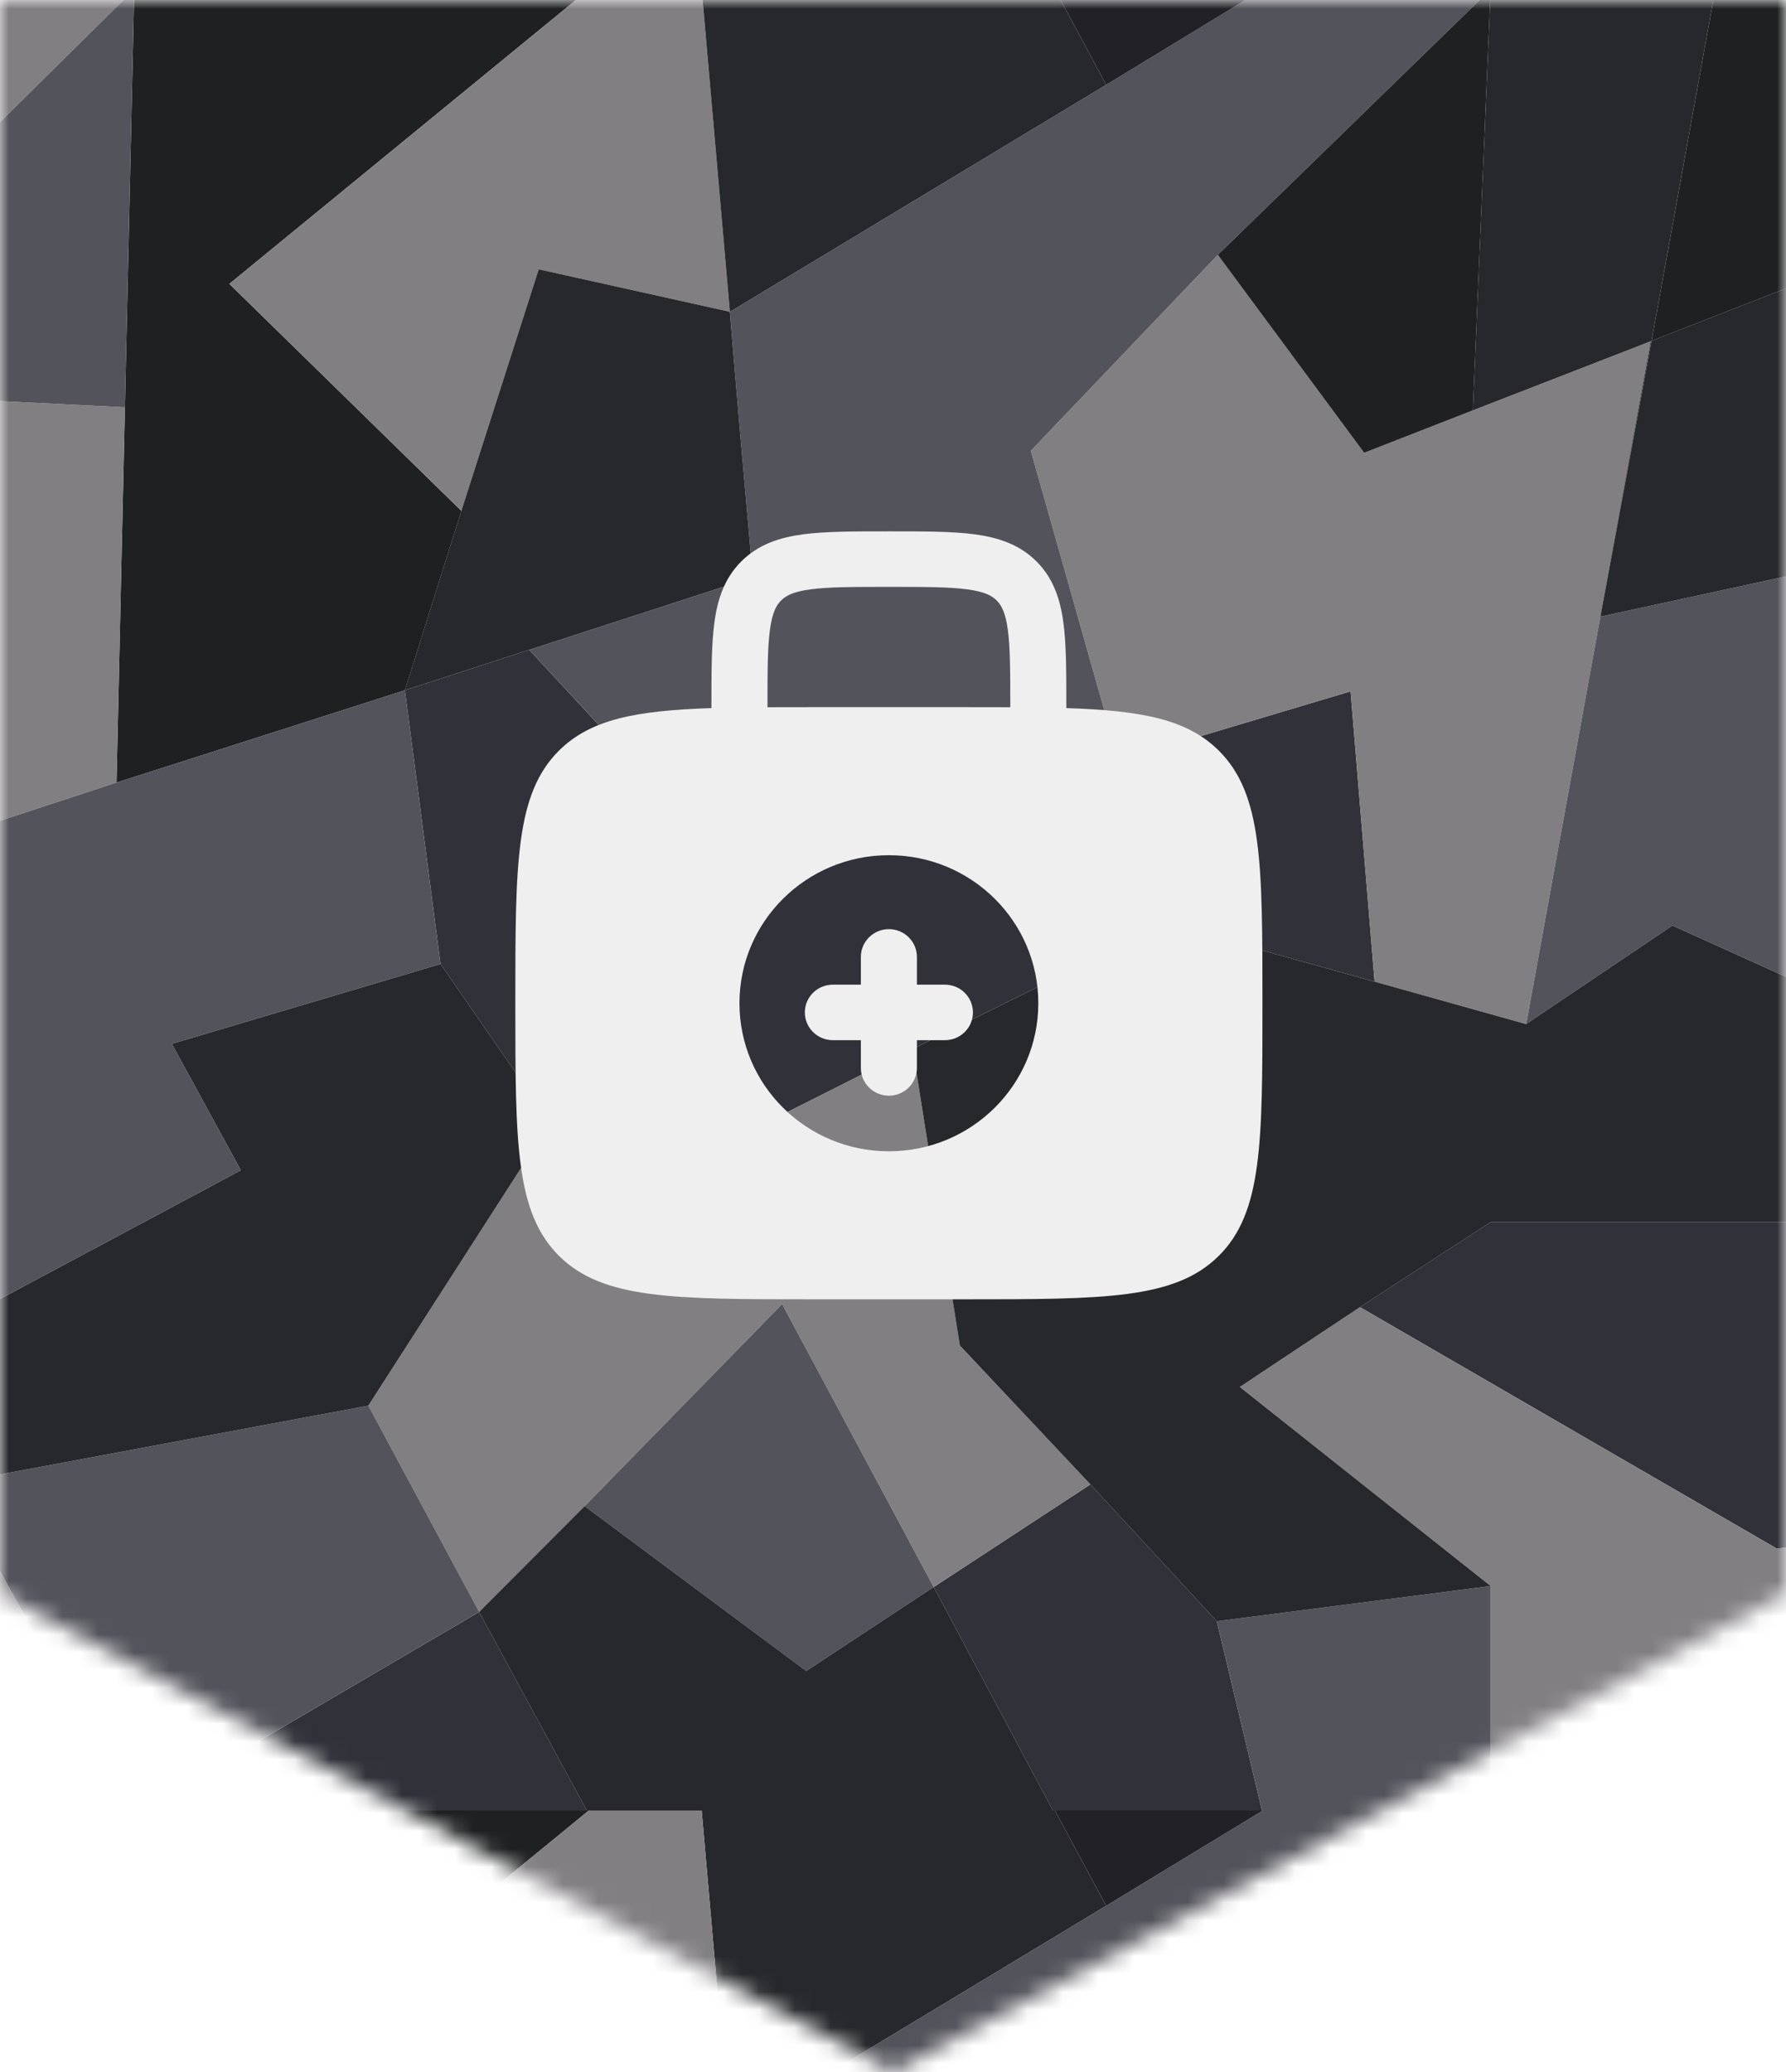
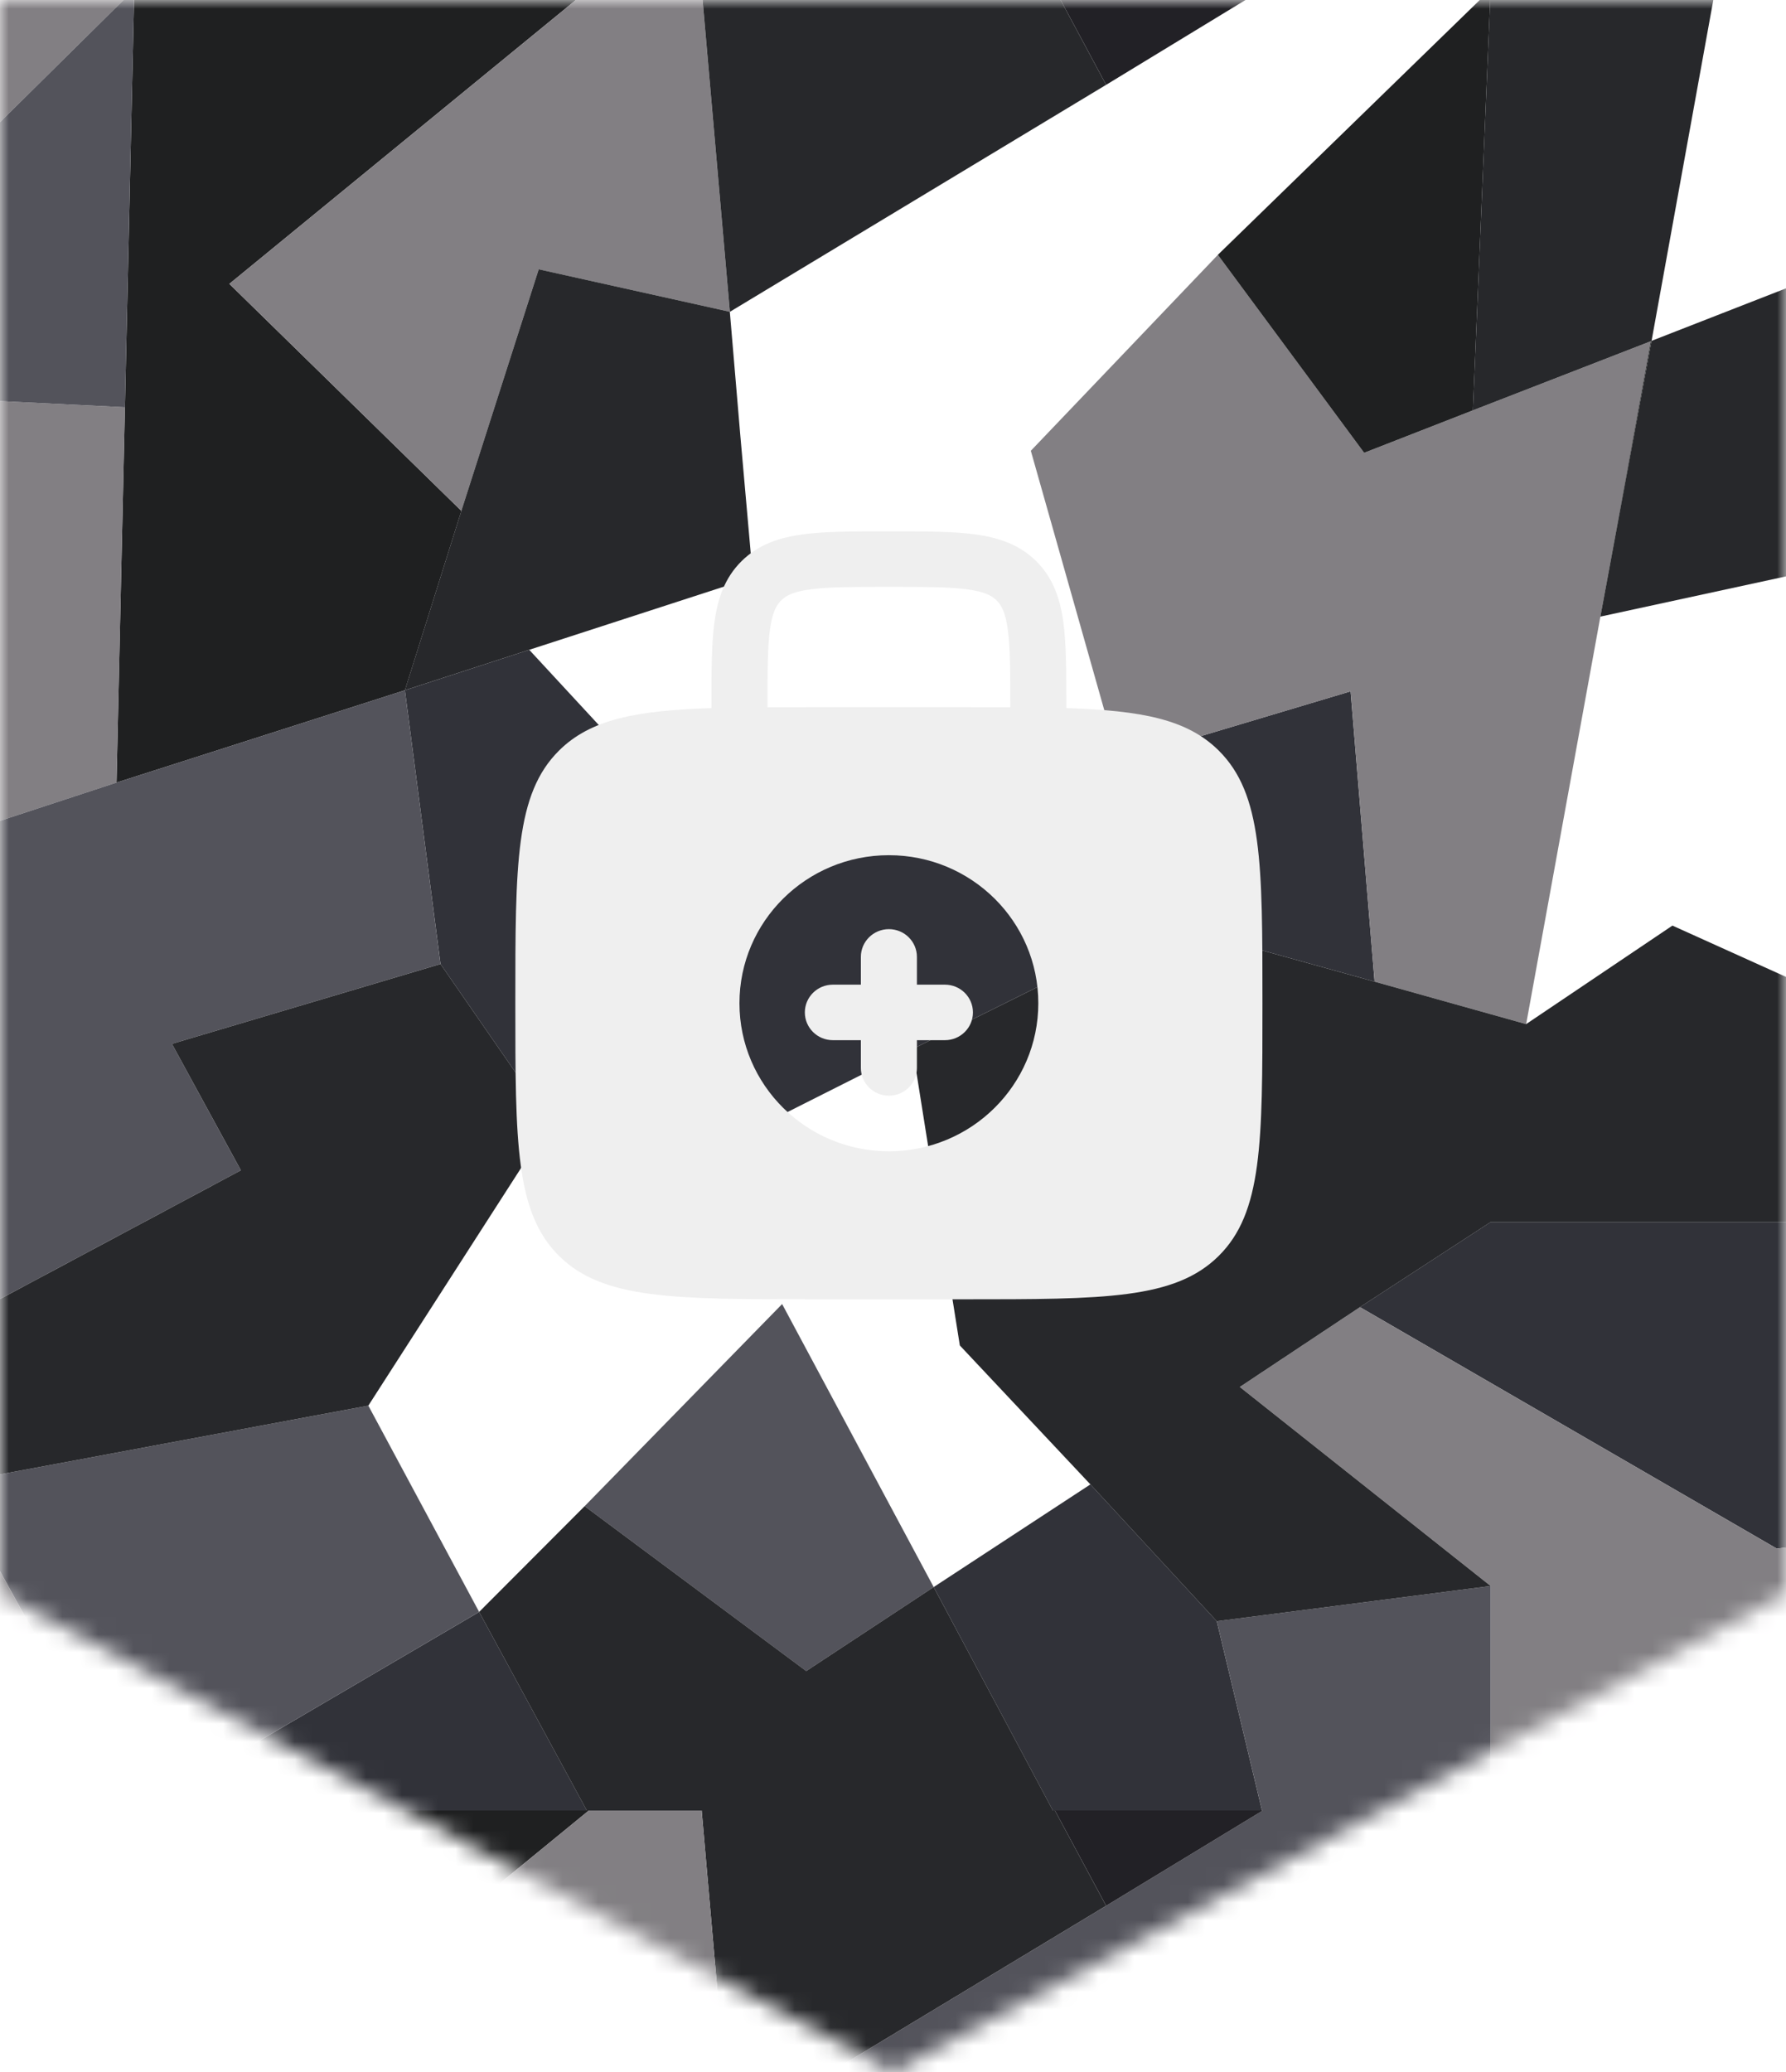
<svg xmlns="http://www.w3.org/2000/svg" width="100" height="116" viewBox="0 0 100 116" fill="none">
  <mask id="mask0_1566_25877" style="mask-type:alpha" maskUnits="userSpaceOnUse" x="-1" y="0" width="101" height="116">
    <path d="M99.999 89.198L50.002 116L-0.001 89.198V0H99.999V89.198Z" fill="#D9D9D9" />
  </mask>
  <g mask="url(#mask0_1566_25877)">
    <path d="M62.63 42.587L49.525 46.537L41.281 48.975L29.633 36.38L22.67 38.645L24.664 53.97L30.807 62.849L39.347 64.647L51.103 58.726L65.262 51.706L76.964 54.956L75.621 38.704L62.63 42.587Z" fill="#313239" />
    <path d="M76.144 73.179L99.488 86.7L104.053 86.121V68.417H83.462L76.144 73.179Z" fill="#313239" />
    <path d="M58.951 101.36H59.065H70.66L68.129 90.763L61.053 83.103L52.278 88.851L58.951 101.36Z" fill="#313239" />
    <path d="M32.857 101.36L26.828 90.244L7.869 101.36H32.857Z" fill="#313239" />
    <path d="M6.524 43.813L22.671 38.645L25.833 28.601L12.842 15.892L32.969 -0.593H7.518L6.994 22.799L6.524 43.813Z" fill="#1F2021" />
    <path d="M82.471 22.973L76.381 25.351L68.191 14.267L57.717 25.237L62.632 42.588L75.623 38.705L76.965 54.957L85.451 57.334L89.607 34.522L92.434 19.103L82.471 22.973Z" fill="#827F83" />
    <path d="M76.146 73.18L69.419 77.649L83.464 88.792V101.36H96.039H104.055V86.121L99.489 86.701L76.146 73.18Z" fill="#827F83" />
-     <path d="M30.808 62.849L20.623 78.695L26.826 90.244L32.734 84.323L43.792 73.007L52.278 88.852L61.053 83.104L53.742 75.324L51.103 58.726L39.347 64.647L30.808 62.849Z" fill="#827F83" />
    <path d="M-3.538 47.116L6.526 43.813L6.996 22.799L-7.284 22.099L-5.115 36.726L-18.63 34.987L-19.623 48.395L-6.639 61.163L-3.538 47.116Z" fill="#827F83" />
    <path d="M7.518 -0.593H-10.676L-8.333 15.08L7.518 -0.593Z" fill="#827F83" />
    <path d="M25.833 28.601L30.163 15.08L40.865 17.457L39.287 -0.593H32.97L12.842 15.892L25.833 28.601Z" fill="#827F83" />
-     <path d="M85.452 57.334L93.642 51.819L104.055 56.521V31.391L89.607 34.521L85.452 57.334Z" fill="#53535B" />
    <path d="M52.278 88.852L43.792 73.007L32.734 84.323L45.141 93.555L52.278 88.852Z" fill="#53535B" />
    <path d="M7.405 101.361H7.519H7.868L26.828 90.244L20.624 78.695L-2.719 83.051L7.405 101.361Z" fill="#53535B" />
    <path d="M13.485 65.52L9.625 58.44L24.663 53.97L22.67 38.645L6.523 43.813L-3.541 47.117L-6.642 61.164L-8.744 70.742L-6.172 76.023L13.485 65.52Z" fill="#53535B" />
    <path d="M70.708 101.36L61.933 106.696L40.866 119.411L41.456 126.377L42.155 134.27L29.634 138.333L41.282 150.928L49.526 148.49L62.631 144.541L57.717 127.183L68.19 116.22L83.464 101.36V88.792L68.13 90.763L70.661 101.36H70.708Z" fill="#53535B" />
    <path d="M-21.909 5.968L-25.299 13.221L-17.639 21.58L-7.287 22.1L6.993 22.799L7.517 -0.593L-8.334 15.08L-21.909 5.968Z" fill="#53535B" />
-     <path d="M40.866 17.457L41.456 24.424L42.155 32.317L29.634 36.38L41.282 48.975L49.526 46.538L62.631 42.588L57.717 25.237L68.19 14.267L83.464 -0.593H70.708L61.933 4.749L40.866 17.457Z" fill="#53535B" />
    <path d="M76.38 25.35L82.469 22.973L83.463 -0.593L68.189 14.267L76.38 25.35Z" fill="#1F2021" />
-     <path d="M96.039 -0.593L92.474 19.083L104.055 14.56V-0.593H96.039Z" fill="#1F2021" />
    <path d="M89.606 34.521L92.473 19.082L92.432 19.102L89.606 34.521Z" fill="#1F2021" />
    <path d="M70.709 -0.593H59.067L61.934 4.749L70.709 -0.593Z" fill="#222126" />
    <path d="M42.154 32.316L41.455 24.423L40.864 17.456L30.163 15.078L25.832 28.599L22.67 38.643L29.633 36.379L42.154 32.316Z" fill="#27282B" />
    <path d="M85.45 57.334L76.964 54.957L65.262 51.706L51.103 58.727L53.742 75.325L61.053 83.104L68.129 90.764L83.463 88.792L69.418 77.649L76.145 73.18L83.463 68.418H104.054V56.522L93.641 51.819L85.45 57.334Z" fill="#27282B" />
    <path d="M32.97 101.359H39.287L40.865 119.41L61.932 106.695L59.066 101.359H58.952L52.278 88.851L45.142 93.553L32.735 84.322L26.827 90.243L32.855 101.359H32.97Z" fill="#27282B" />
    <path d="M13.487 65.52L-6.171 76.024L-2.72 83.051L20.623 78.695L30.808 62.849L24.665 53.971L9.626 58.44L13.487 65.52Z" fill="#27282B" />
    <path d="M61.933 4.749L59.066 -0.593H39.288L40.866 17.457L61.933 4.749Z" fill="#27282B" />
    <path d="M92.432 19.103L92.473 19.083L96.038 -0.593H83.463L82.469 22.973L92.432 19.103Z" fill="#27282B" />
    <path d="M89.606 34.521L104.054 31.391V14.56L92.473 19.082L89.606 34.521Z" fill="#27282B" />
    <path d="M25.833 130.553L12.842 117.838L32.969 101.36H32.855H7.867H7.518L6.994 124.751L6.524 145.759L22.671 140.59L25.833 130.553Z" fill="#1F2021" />
    <path d="M-8.333 117.026L7.518 101.361H7.404L-2.72 83.051L-6.345 91.809L-19.685 94.074L-20.209 101.56H-10.642L-8.333 117.026Z" fill="#827F83" />
    <path d="M32.97 101.36L12.842 117.838L25.833 130.553L30.163 117.025L40.865 119.41L39.287 101.36H32.97Z" fill="#827F83" />
    <path d="M-8.334 117.025L-21.909 107.914L-25.299 115.174L-17.639 123.526L-7.287 124.052L6.993 124.751L7.517 101.36L-8.334 117.025Z" fill="#53535B" />
    <path d="M76.38 127.302L82.469 124.925L83.463 101.36L68.189 116.219L76.38 127.302Z" fill="#1F2021" />
    <path d="M92.474 121.035L104.055 116.506V101.559V101.36H96.039L92.474 121.035Z" fill="#1F2021" />
    <path d="M70.709 101.36H70.662H59.067L61.934 106.695L70.709 101.36Z" fill="#222126" />
    <path d="M92.432 121.048L92.473 121.035L96.038 101.36H83.463L82.469 124.925L92.432 121.048Z" fill="#27282B" />
  </g>
  <path fill-rule="evenodd" clip-rule="evenodd" d="M49.77 52.018C50.636 52.018 51.339 52.714 51.339 53.572V55.126H52.907C53.774 55.126 54.476 55.822 54.476 56.68C54.476 57.538 53.774 58.234 52.907 58.234H51.339V59.788C51.339 60.646 50.636 61.342 49.77 61.342C48.904 61.342 48.201 60.646 48.201 59.788V58.234H46.633C45.766 58.234 45.064 57.538 45.064 56.68C45.064 55.822 45.766 55.126 46.633 55.126H48.201V53.572C48.201 52.714 48.904 52.018 49.77 52.018Z" fill="#EFEFEF" />
  <path fill-rule="evenodd" clip-rule="evenodd" d="M49.661 29.748C47.782 29.748 46.214 29.748 44.97 29.913C43.657 30.088 42.472 30.473 41.519 31.417C40.566 32.36 40.178 33.535 40.002 34.836C39.834 36.068 39.834 37.62 39.834 39.482V39.643C35.607 39.78 33.068 40.269 31.304 42.017C28.854 44.445 28.854 48.352 28.854 56.166C28.854 63.979 28.854 67.887 31.304 70.314C33.754 72.741 37.698 72.741 45.586 72.741H53.953C61.841 72.741 65.785 72.741 68.235 70.314C70.686 67.887 70.686 63.979 70.686 56.166C70.686 48.352 70.686 44.445 68.235 42.017C66.471 40.269 63.932 39.78 59.705 39.643V39.482C59.705 37.62 59.705 36.068 59.538 34.836C59.361 33.535 58.973 32.36 58.02 31.417C57.067 30.473 55.882 30.088 54.569 29.913C53.325 29.748 51.758 29.748 49.878 29.748H49.661ZM56.567 39.594V39.59C56.567 37.592 56.564 36.251 56.428 35.25C56.298 34.294 56.074 33.884 55.801 33.614C55.529 33.344 55.116 33.122 54.151 32.994C53.14 32.859 51.786 32.856 49.77 32.856C47.753 32.856 46.399 32.859 45.388 32.994C44.423 33.122 44.01 33.344 43.738 33.614C43.465 33.884 43.241 34.294 43.111 35.25C42.975 36.251 42.972 37.592 42.972 39.59V39.594C43.792 39.59 44.662 39.59 45.586 39.59H53.953C54.877 39.59 55.747 39.59 56.567 39.594ZM58.136 56.166C58.136 60.743 54.39 64.454 49.77 64.454C45.149 64.454 41.403 60.743 41.403 56.166C41.403 51.588 45.149 47.878 49.77 47.878C54.39 47.878 58.136 51.588 58.136 56.166Z" fill="#EFEFEF" />
</svg>